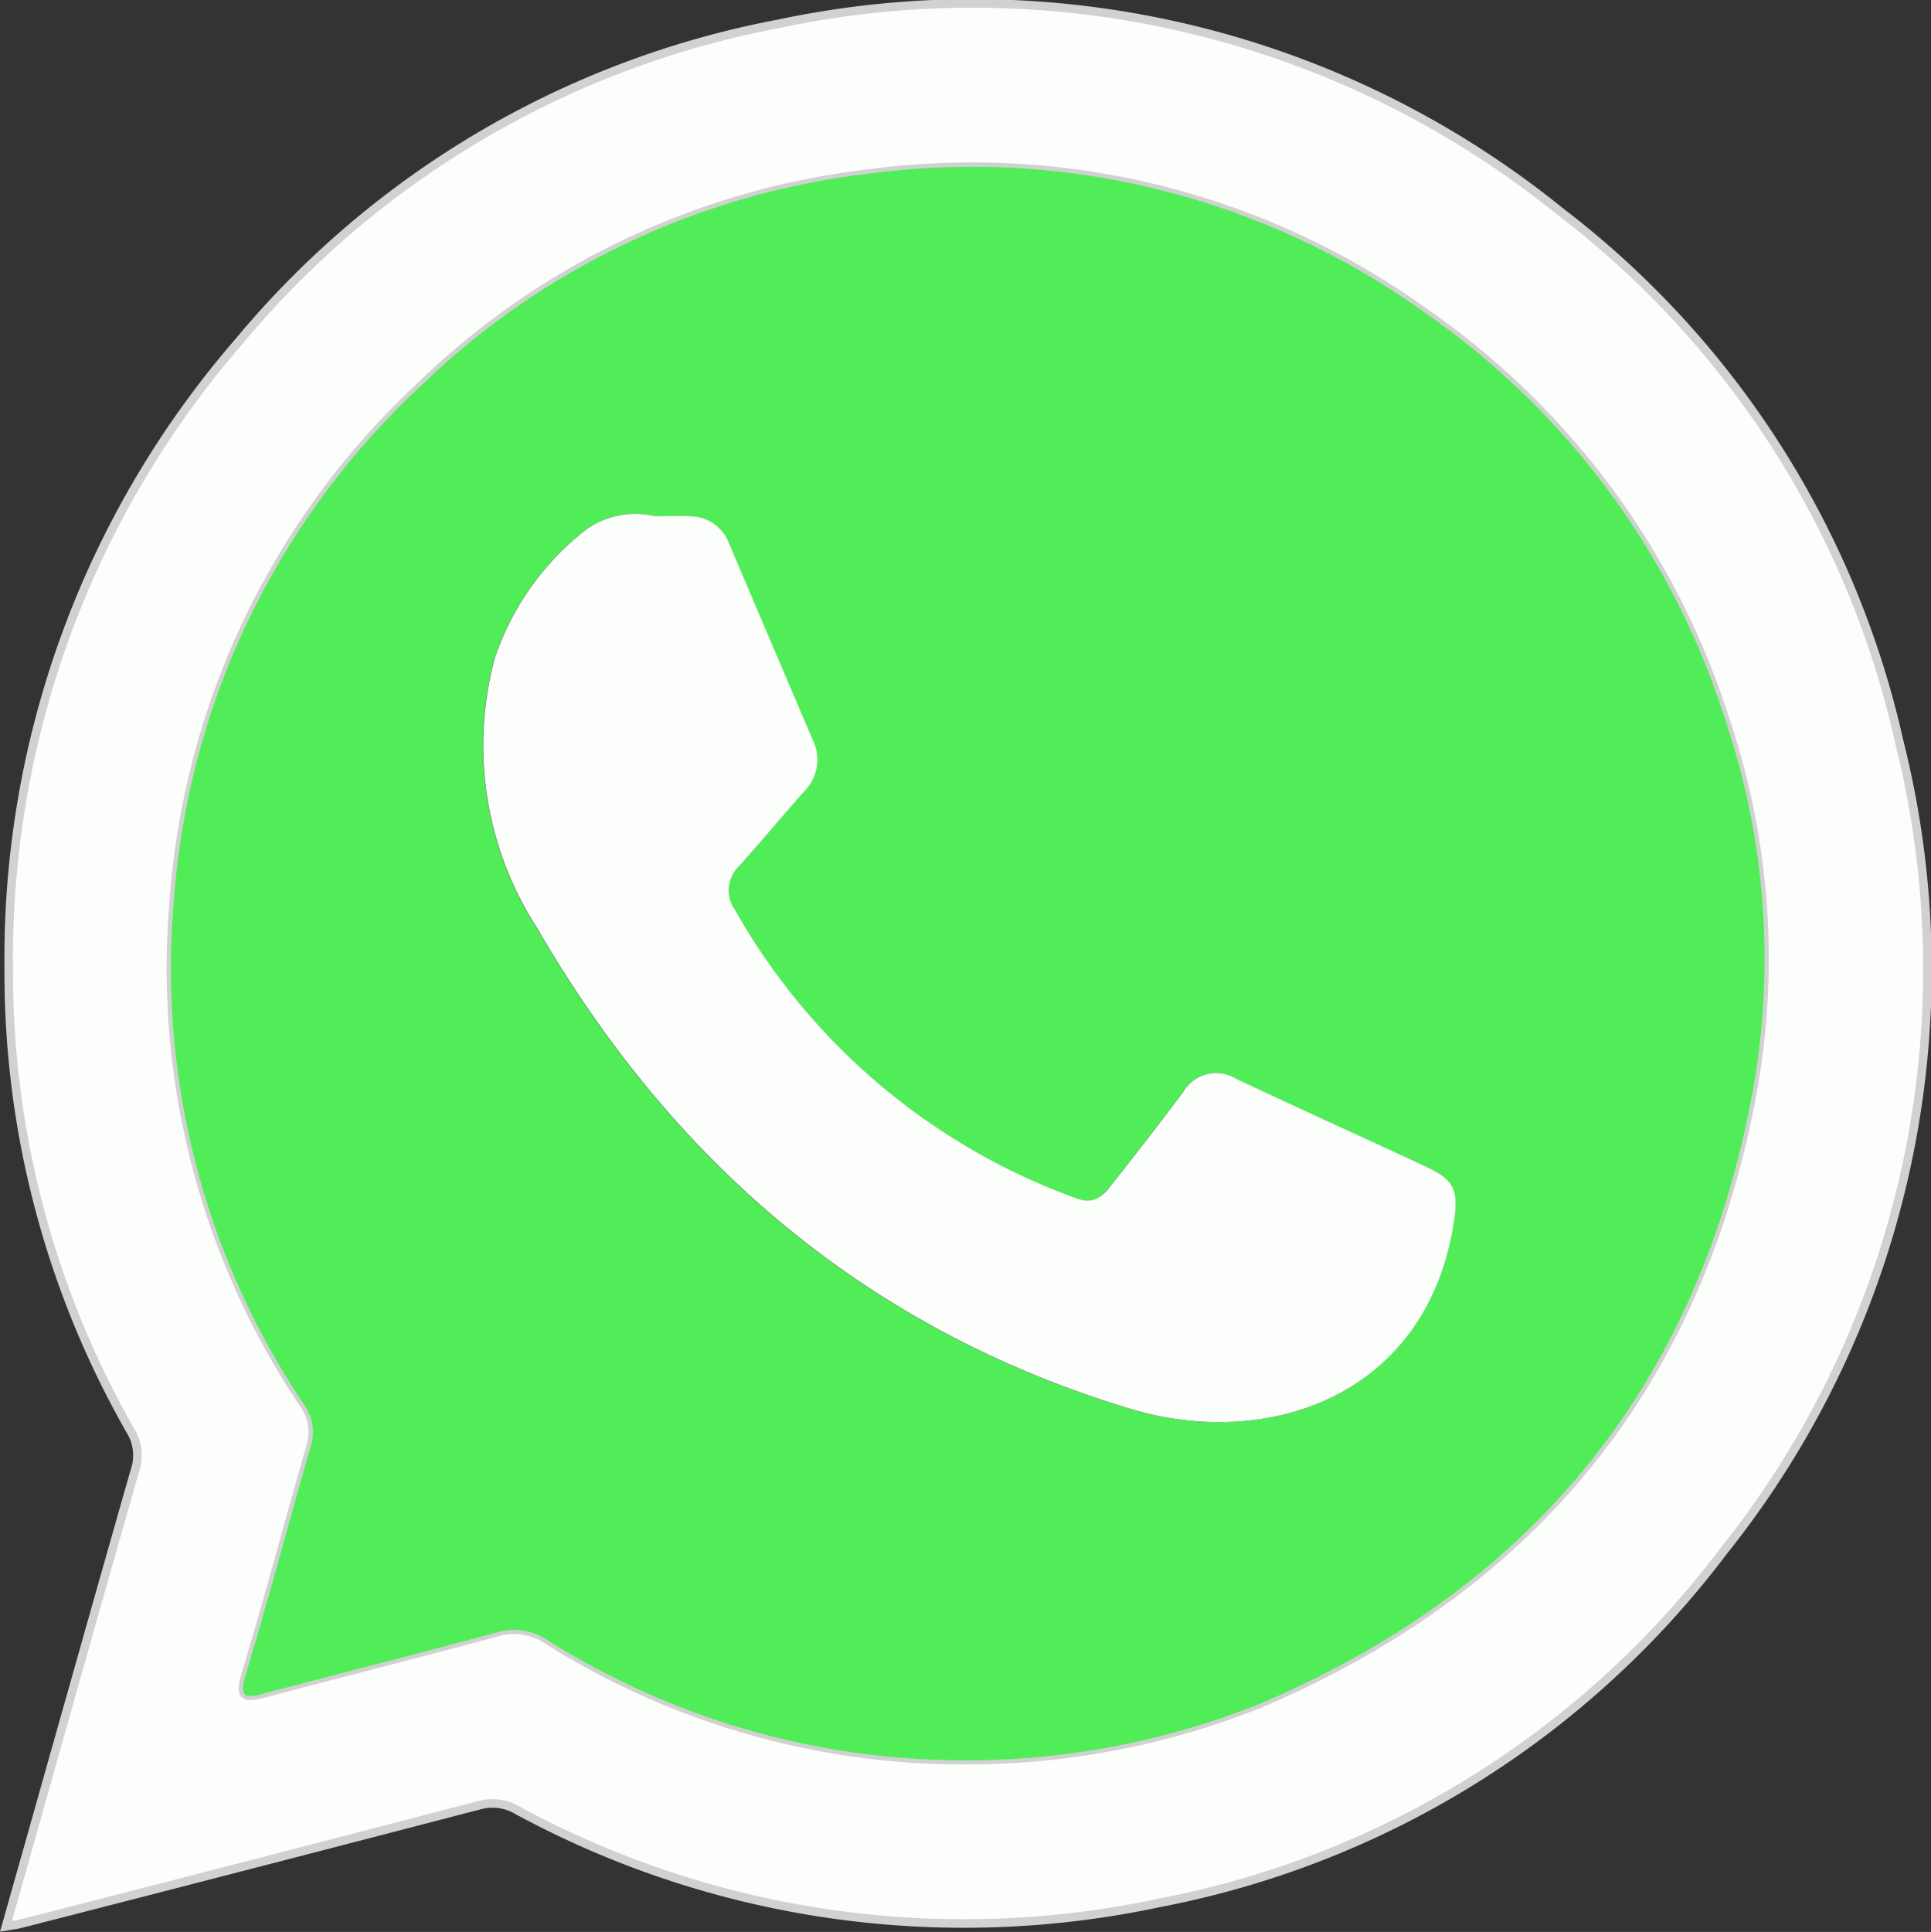
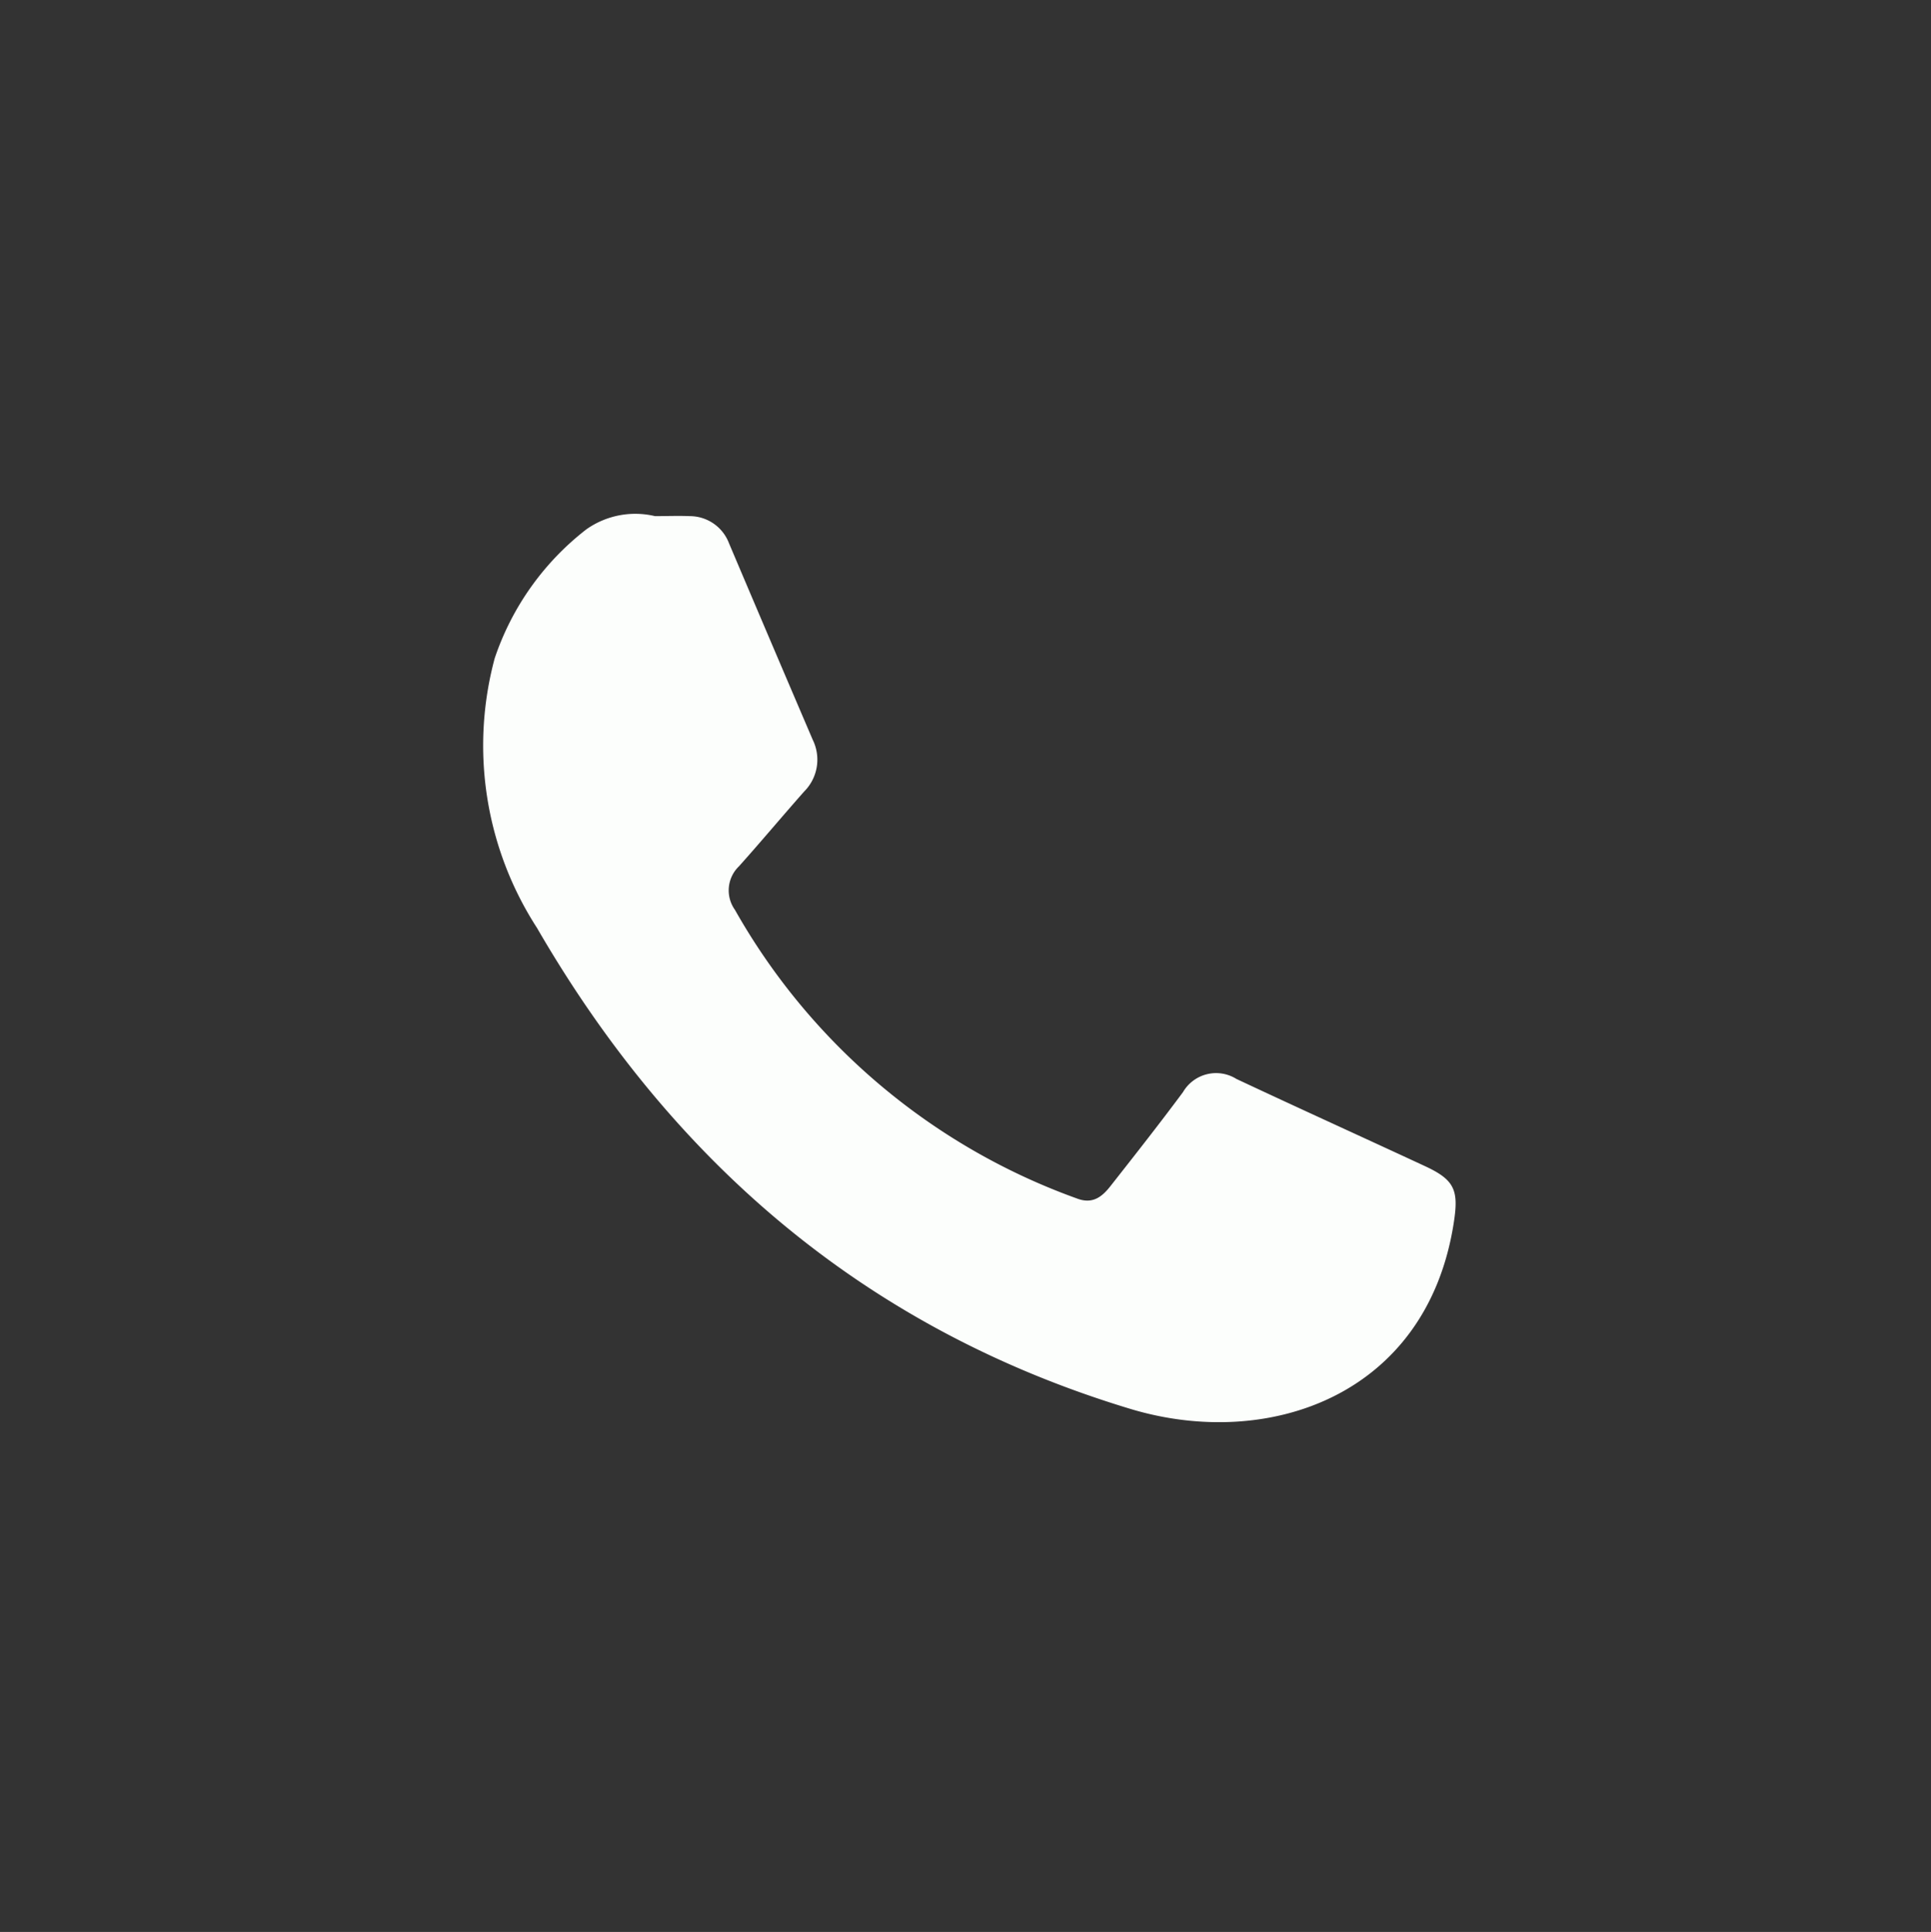
<svg xmlns="http://www.w3.org/2000/svg" width="67.679" height="67.704" viewBox="0 0 67.679 67.704">
  <rect x="0" y="0" width="67.679" height="67.704" fill="#333333" stroke="none" />
  <g id="Group_49" data-name="Group 49" transform="translate(0.21 0.158)">
-     <path id="Path_49" data-name="Path 49" d="M317.333-167.9c1.525-5.4,3.008-10.683,4.513-15.956a1.648,1.648,0,0,0-.142-1.4,32.335,32.335,0,0,1-4.275-16.214,32.981,32.981,0,0,1,8.055-21.954,32.42,32.42,0,0,1,18.941-11.152A32.725,32.725,0,0,1,371.8-228a32.184,32.184,0,0,1,11.886,18.575,32.674,32.674,0,0,1-6.168,28.393,32.378,32.378,0,0,1-19.783,12.314,32.841,32.841,0,0,1-22.459-3.239,1.715,1.715,0,0,0-1.333-.193q-8.055,2.1-16.122,4.166C317.7-167.957,317.584-167.942,317.333-167.9Zm32.917-5.833a27.59,27.59,0,0,0,11.085-1.995c9.612-4.105,15.421-11.319,17.25-21.621a26.182,26.182,0,0,0-1.032-12.951,27.413,27.413,0,0,0-10.4-14.091,27.19,27.19,0,0,0-19.528-4.941,27.068,27.068,0,0,0-15.8,7.489,27.32,27.32,0,0,0-8.611,18.017,27.373,27.373,0,0,0,4.561,17.629,1.7,1.7,0,0,1,.214,1.551c-.759,2.636-1.46,5.289-2.253,7.914-.239.791-.051.853.639.669,2.712-.721,5.435-1.4,8.142-2.137a2.108,2.108,0,0,1,1.82.283A27.33,27.33,0,0,0,350.25-173.729Z" transform="translate(-317.333 235.25)" fill="#fcfefc" stroke="#d1d1d1" stroke-width="0.3" />
-     <path id="Path_50" data-name="Path 50" d="M375.206-149.116a27.331,27.331,0,0,1-13.913-4.184,2.108,2.108,0,0,0-1.82-.283c-2.707.738-5.43,1.416-8.142,2.137-.691.184-.878.122-.639-.669.793-2.626,1.494-5.278,2.253-7.914a1.7,1.7,0,0,0-.214-1.551,27.373,27.373,0,0,1-4.561-17.629,27.32,27.32,0,0,1,8.611-18.017,27.068,27.068,0,0,1,15.8-7.489,27.191,27.191,0,0,1,19.528,4.942,27.412,27.412,0,0,1,10.4,14.091,26.181,26.181,0,0,1,1.032,12.951c-1.829,10.3-7.638,17.516-17.25,21.621A27.59,27.59,0,0,1,375.206-149.116Zm-10.175-43.592a2.974,2.974,0,0,0-2.411.466,9.57,9.57,0,0,0-3.213,4.521,11.768,11.768,0,0,0,1.485,9.451c4.772,8.241,11.565,14.066,20.795,16.852,4.841,1.461,10.379-.466,11.33-6.492.182-1.151.058-1.521-.991-2.009-2.205-1.025-4.42-2.029-6.622-3.062a1.343,1.343,0,0,0-1.873.462c-.818,1.106-1.671,2.186-2.521,3.267-.3.379-.625.678-1.194.461a22.516,22.516,0,0,1-11.989-10.117,1.172,1.172,0,0,1,.145-1.528c.772-.863,1.515-1.751,2.282-2.618a1.578,1.578,0,0,0,.3-1.813q-1.477-3.436-2.932-6.881a1.472,1.472,0,0,0-1.375-.956C365.845-192.725,365.438-192.708,365.031-192.708Z" transform="translate(-342.288 210.637)" fill="#51ed58" />
    <path id="Path_51" data-name="Path 51" d="M412.1-140.161c.407,0,.814-.017,1.22,0a1.472,1.472,0,0,1,1.376.956q1.46,3.443,2.932,6.881a1.578,1.578,0,0,1-.3,1.813c-.767.867-1.51,1.756-2.282,2.618a1.172,1.172,0,0,0-.145,1.528,22.516,22.516,0,0,0,11.989,10.117c.569.217.9-.082,1.194-.461.85-1.081,1.7-2.161,2.521-3.267a1.343,1.343,0,0,1,1.873-.462c2.2,1.033,4.416,2.037,6.622,3.062,1.049.488,1.173.857.991,2.009-.952,6.026-6.49,7.953-11.33,6.492-9.229-2.786-16.022-8.611-20.795-16.852a11.769,11.769,0,0,1-1.485-9.451,9.571,9.571,0,0,1,3.214-4.521A2.974,2.974,0,0,1,412.1-140.161Z" transform="translate(-389.353 158.091)" fill="#fcfefc" />
  </g>
</svg>